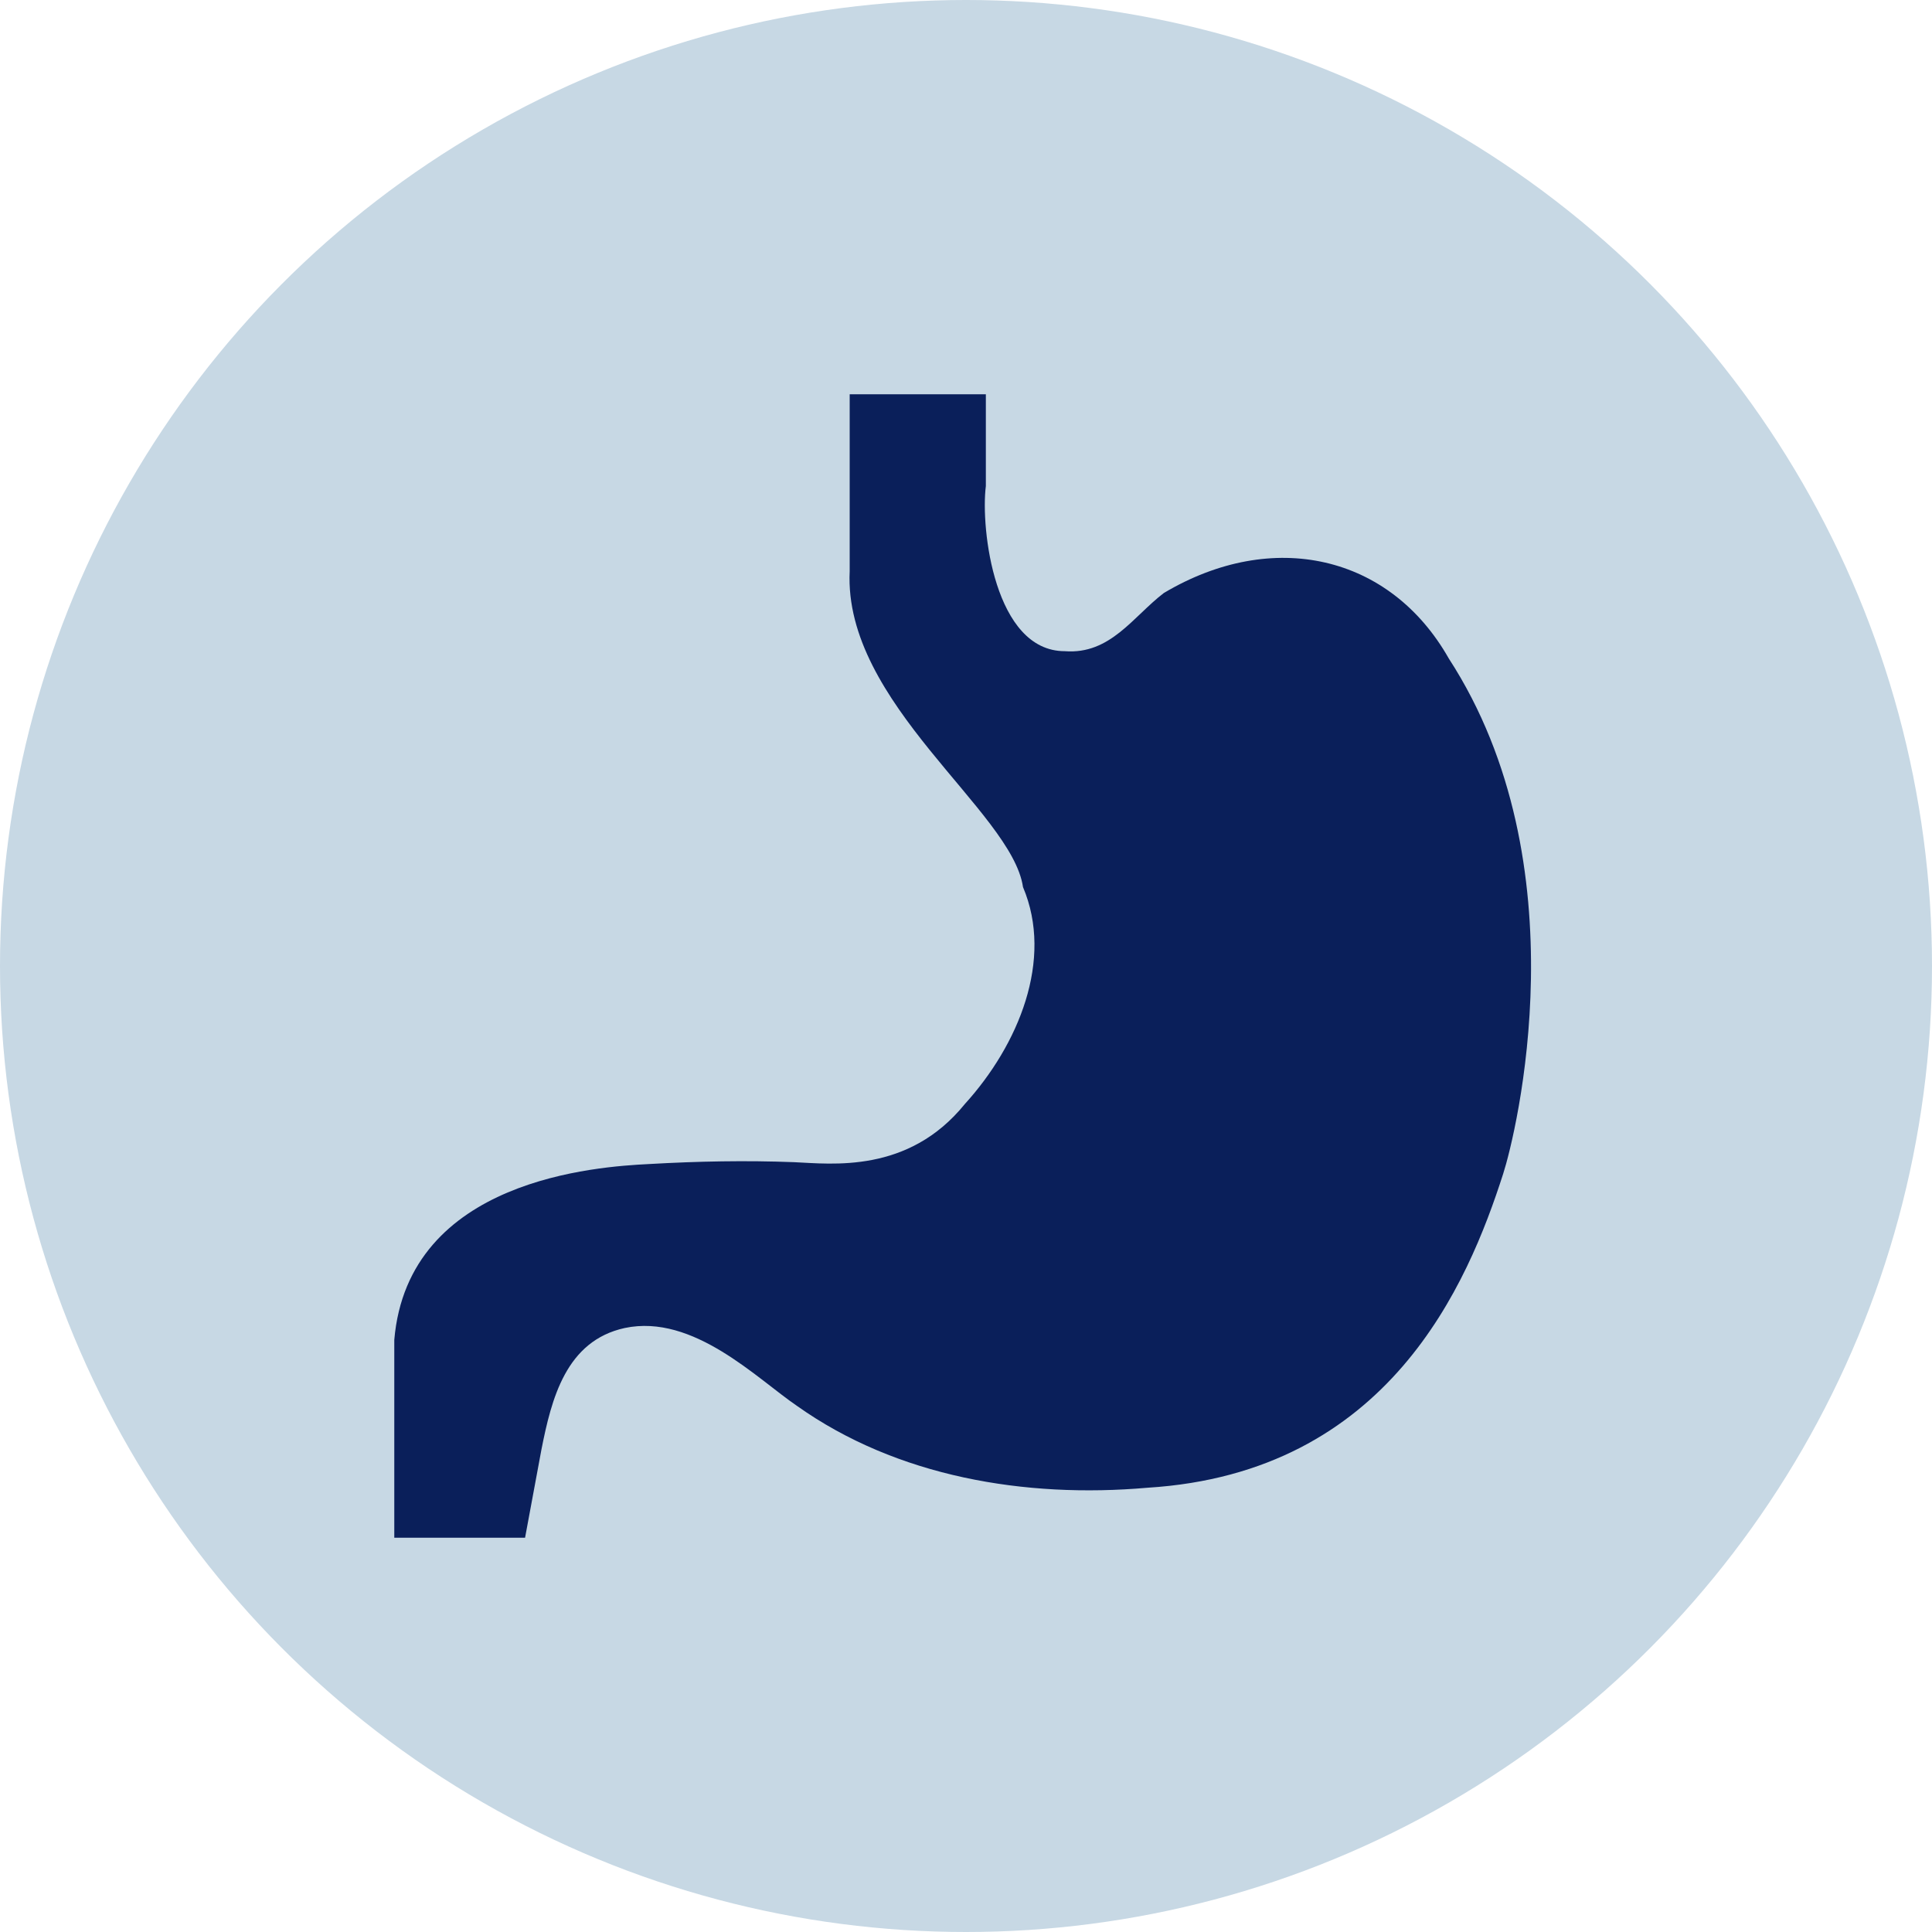
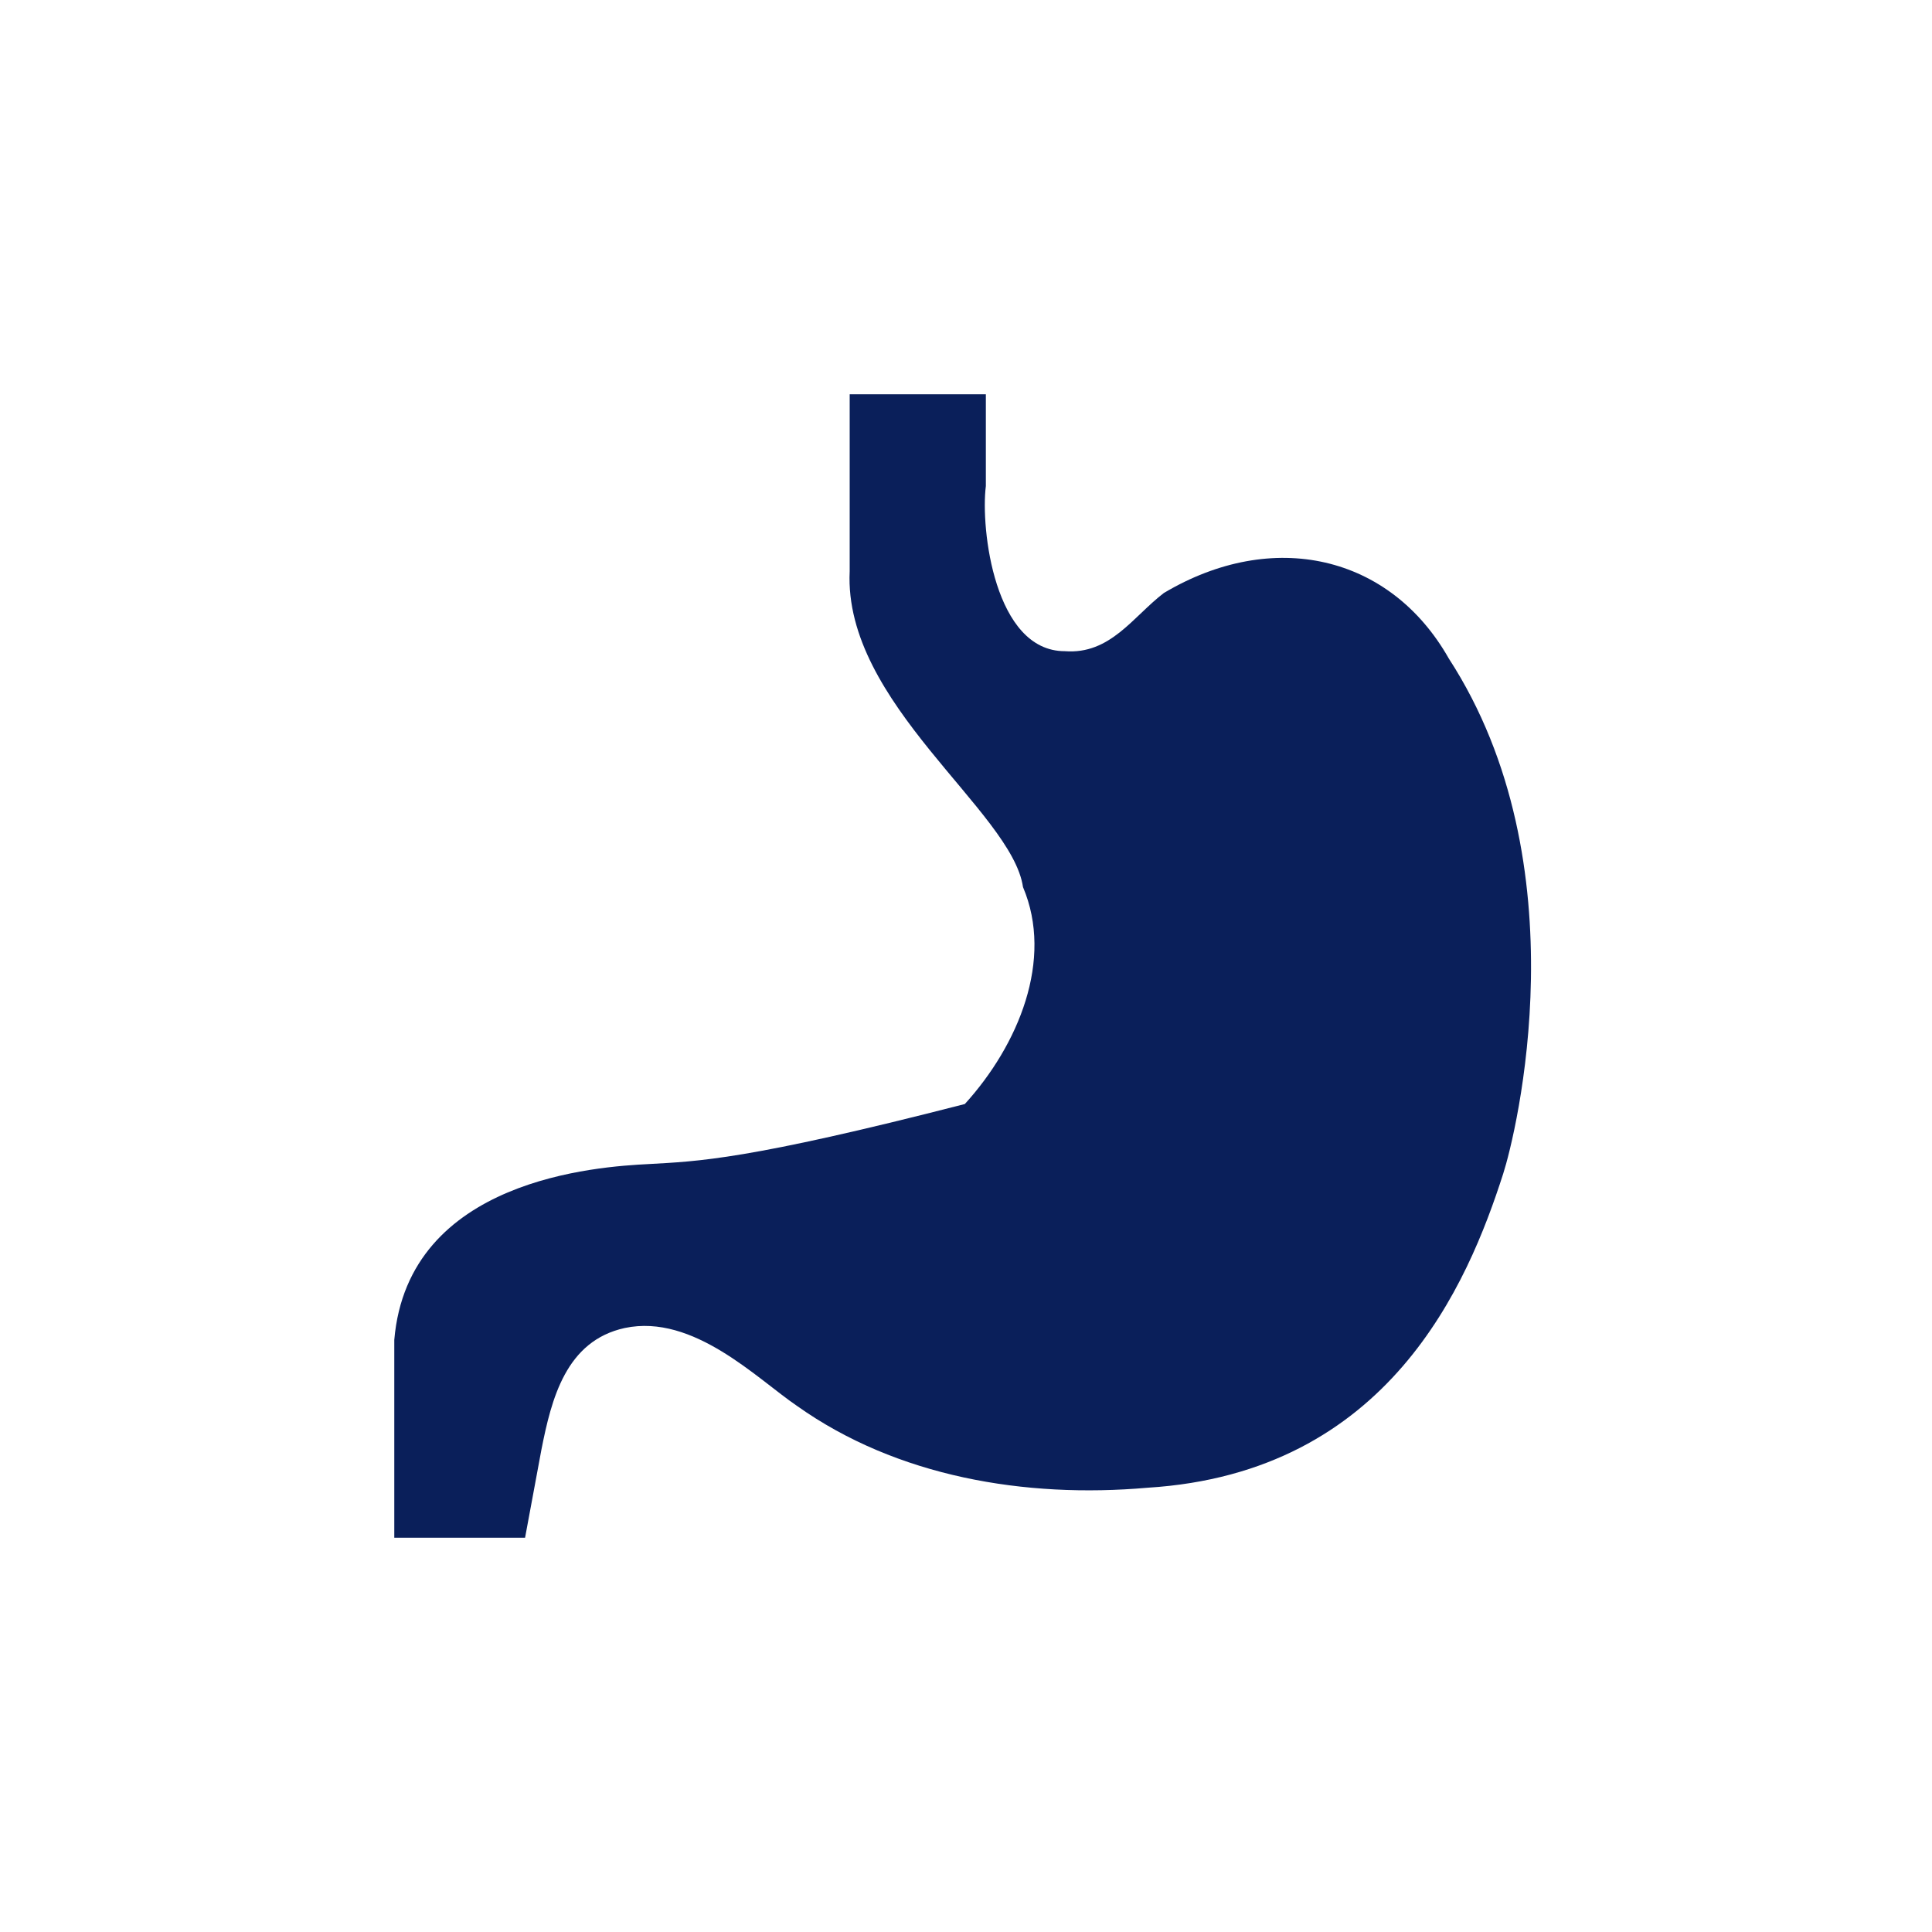
<svg xmlns="http://www.w3.org/2000/svg" width="98" height="98" viewBox="0 0 98 98" fill="none">
-   <circle cx="49" cy="49" r="49" fill="#C7D8E4" />
-   <path d="M20 78H26.634C26.907 76.531 27.191 75.003 27.463 73.534C27.973 70.951 28.707 68.013 31.692 67.362C35.175 66.627 38.409 69.944 40.435 71.319C45.493 74.908 51.985 76.01 58.205 75.465C70.454 74.707 74.458 65.111 76.247 59.543C76.886 57.565 80.286 43.87 73.487 33.398C70.513 28.15 64.566 26.788 59.034 30.081C57.47 31.278 56.321 33.209 54.011 33.031C50.445 33.031 49.734 26.812 50.007 24.656V20H43.1V28.98C42.781 35.673 51.334 41.146 51.891 44.996C53.454 48.68 51.665 53.004 48.941 56.001C46.074 59.543 42.176 59.034 40.281 58.951C37.841 58.856 35.4 58.904 32.913 59.046C30.354 59.176 20.699 59.78 20 67.966V78Z" fill="#0A1F5A" />
+   <path d="M20 78H26.634C26.907 76.531 27.191 75.003 27.463 73.534C27.973 70.951 28.707 68.013 31.692 67.362C35.175 66.627 38.409 69.944 40.435 71.319C45.493 74.908 51.985 76.01 58.205 75.465C70.454 74.707 74.458 65.111 76.247 59.543C76.886 57.565 80.286 43.87 73.487 33.398C70.513 28.15 64.566 26.788 59.034 30.081C57.47 31.278 56.321 33.209 54.011 33.031C50.445 33.031 49.734 26.812 50.007 24.656V20H43.1V28.98C42.781 35.673 51.334 41.146 51.891 44.996C53.454 48.68 51.665 53.004 48.941 56.001C37.841 58.856 35.4 58.904 32.913 59.046C30.354 59.176 20.699 59.78 20 67.966V78Z" fill="#0A1F5A" />
</svg>